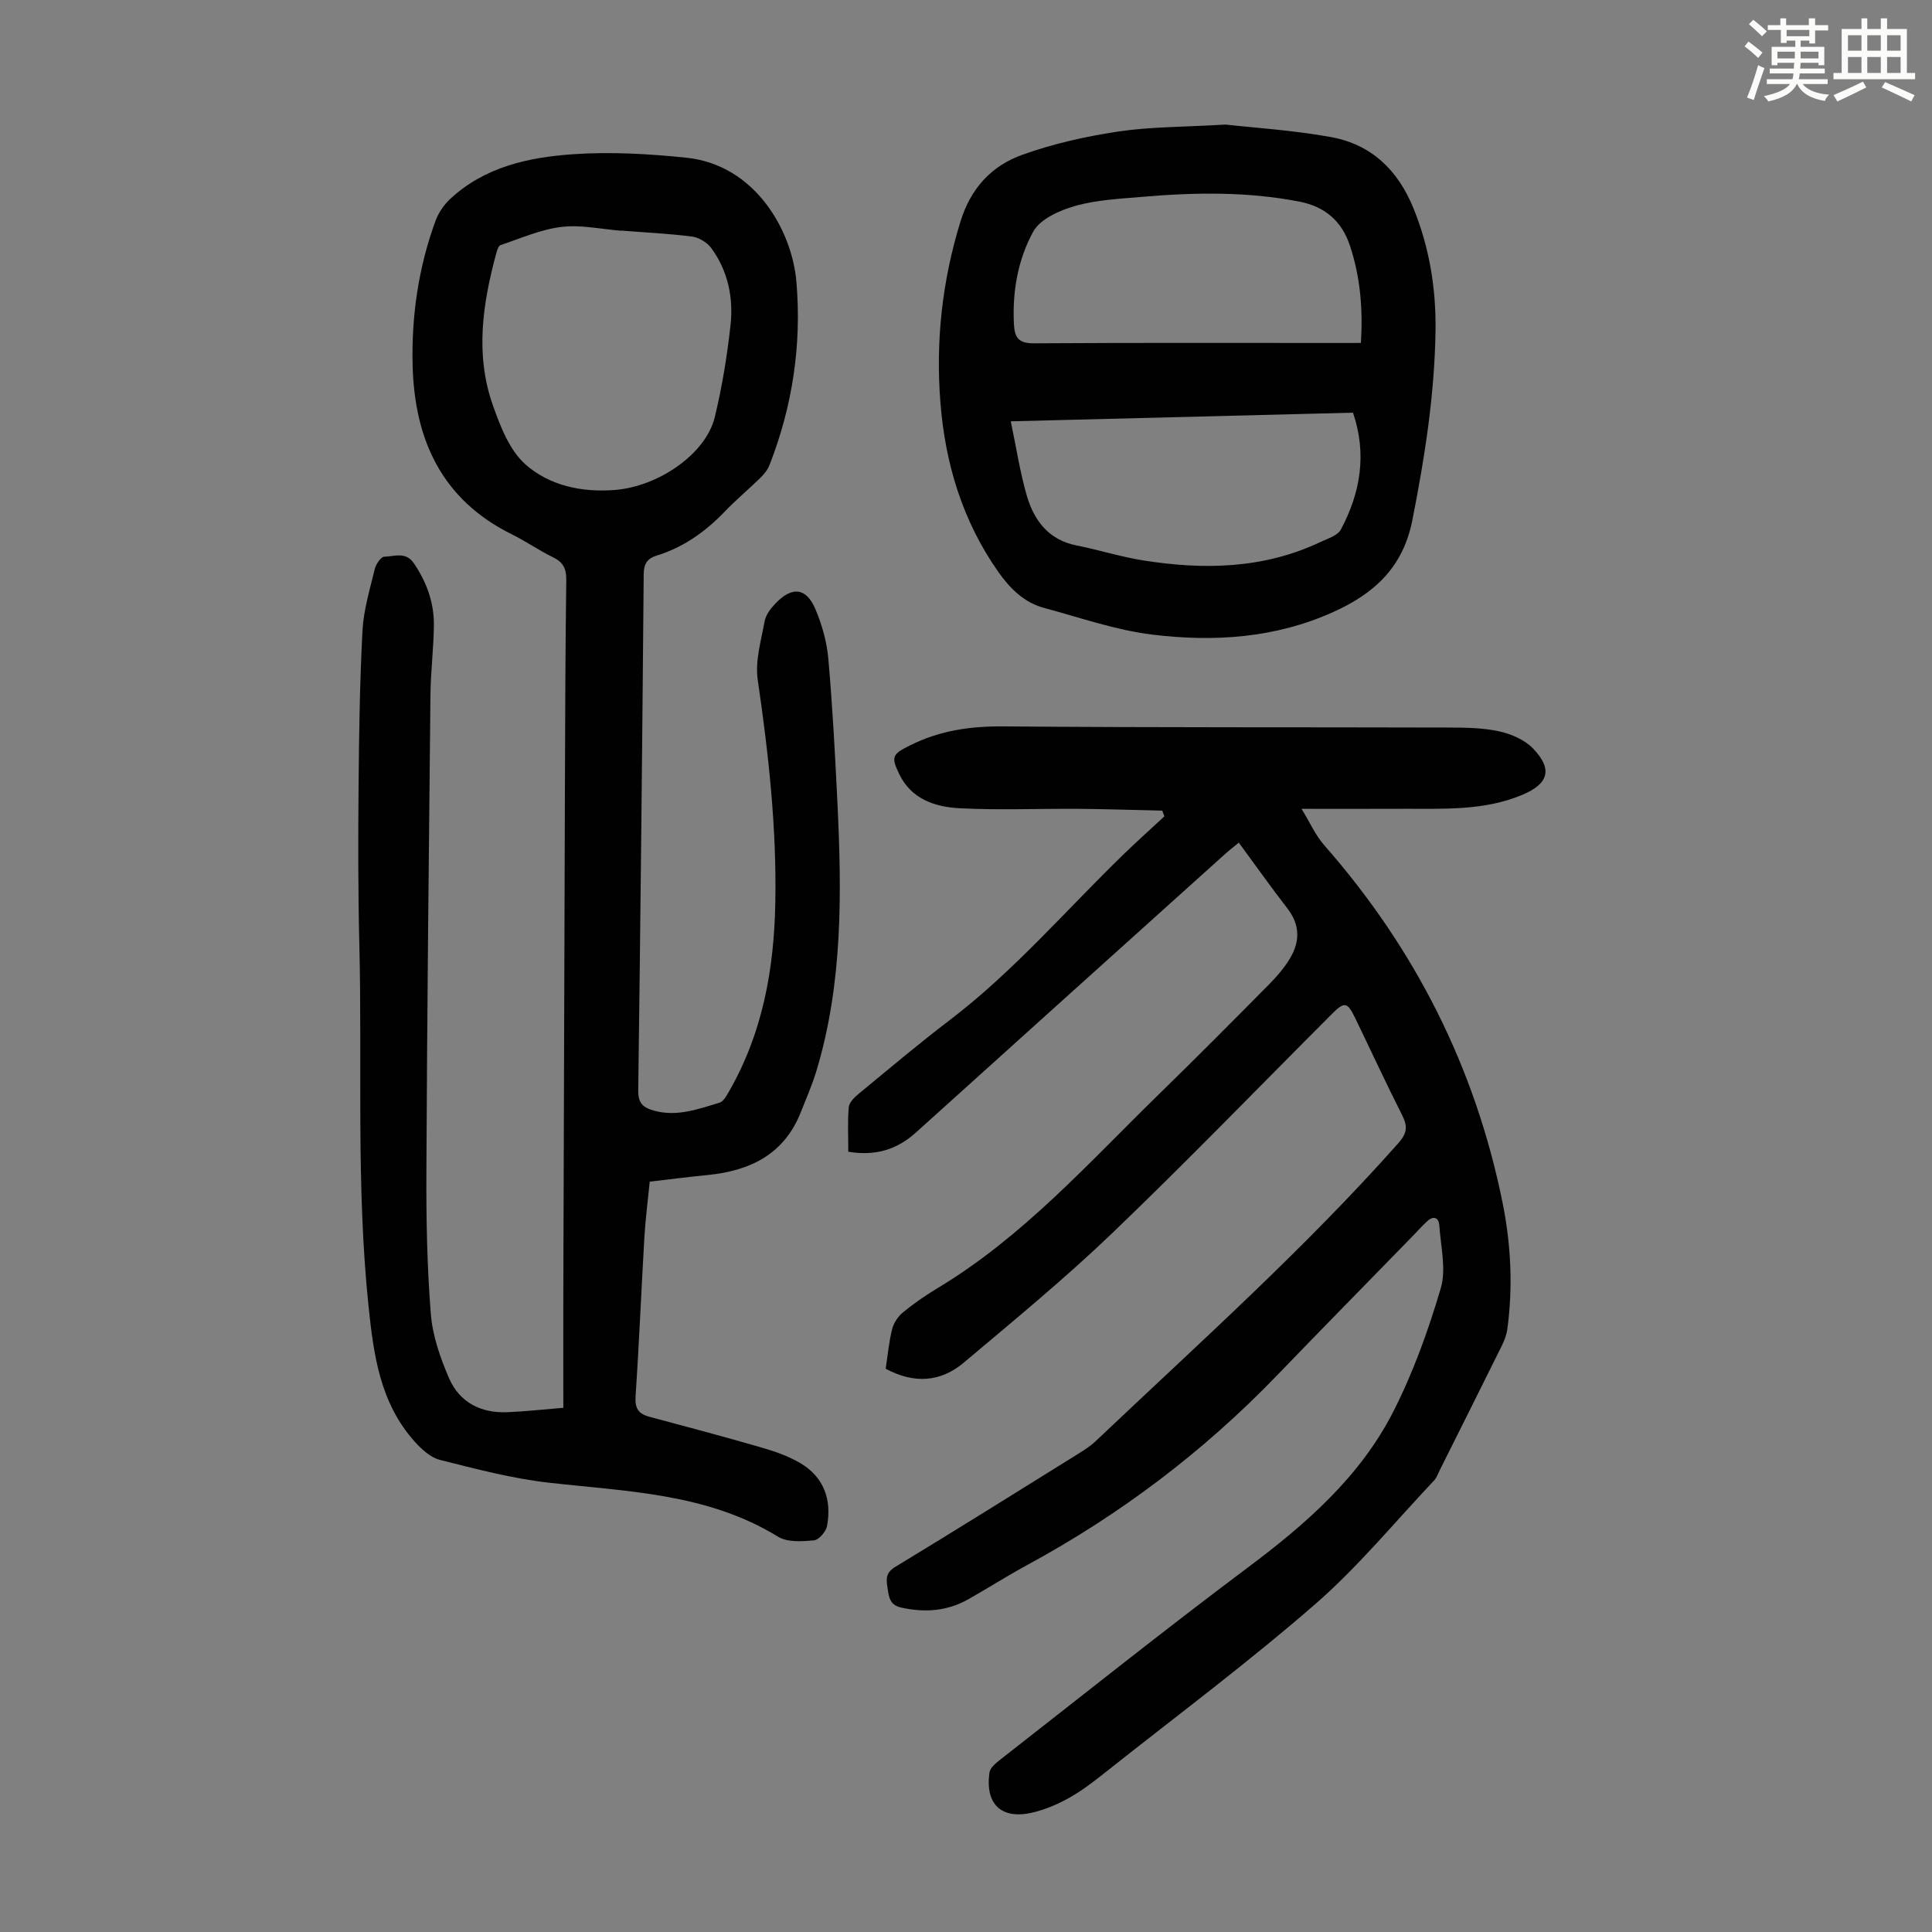
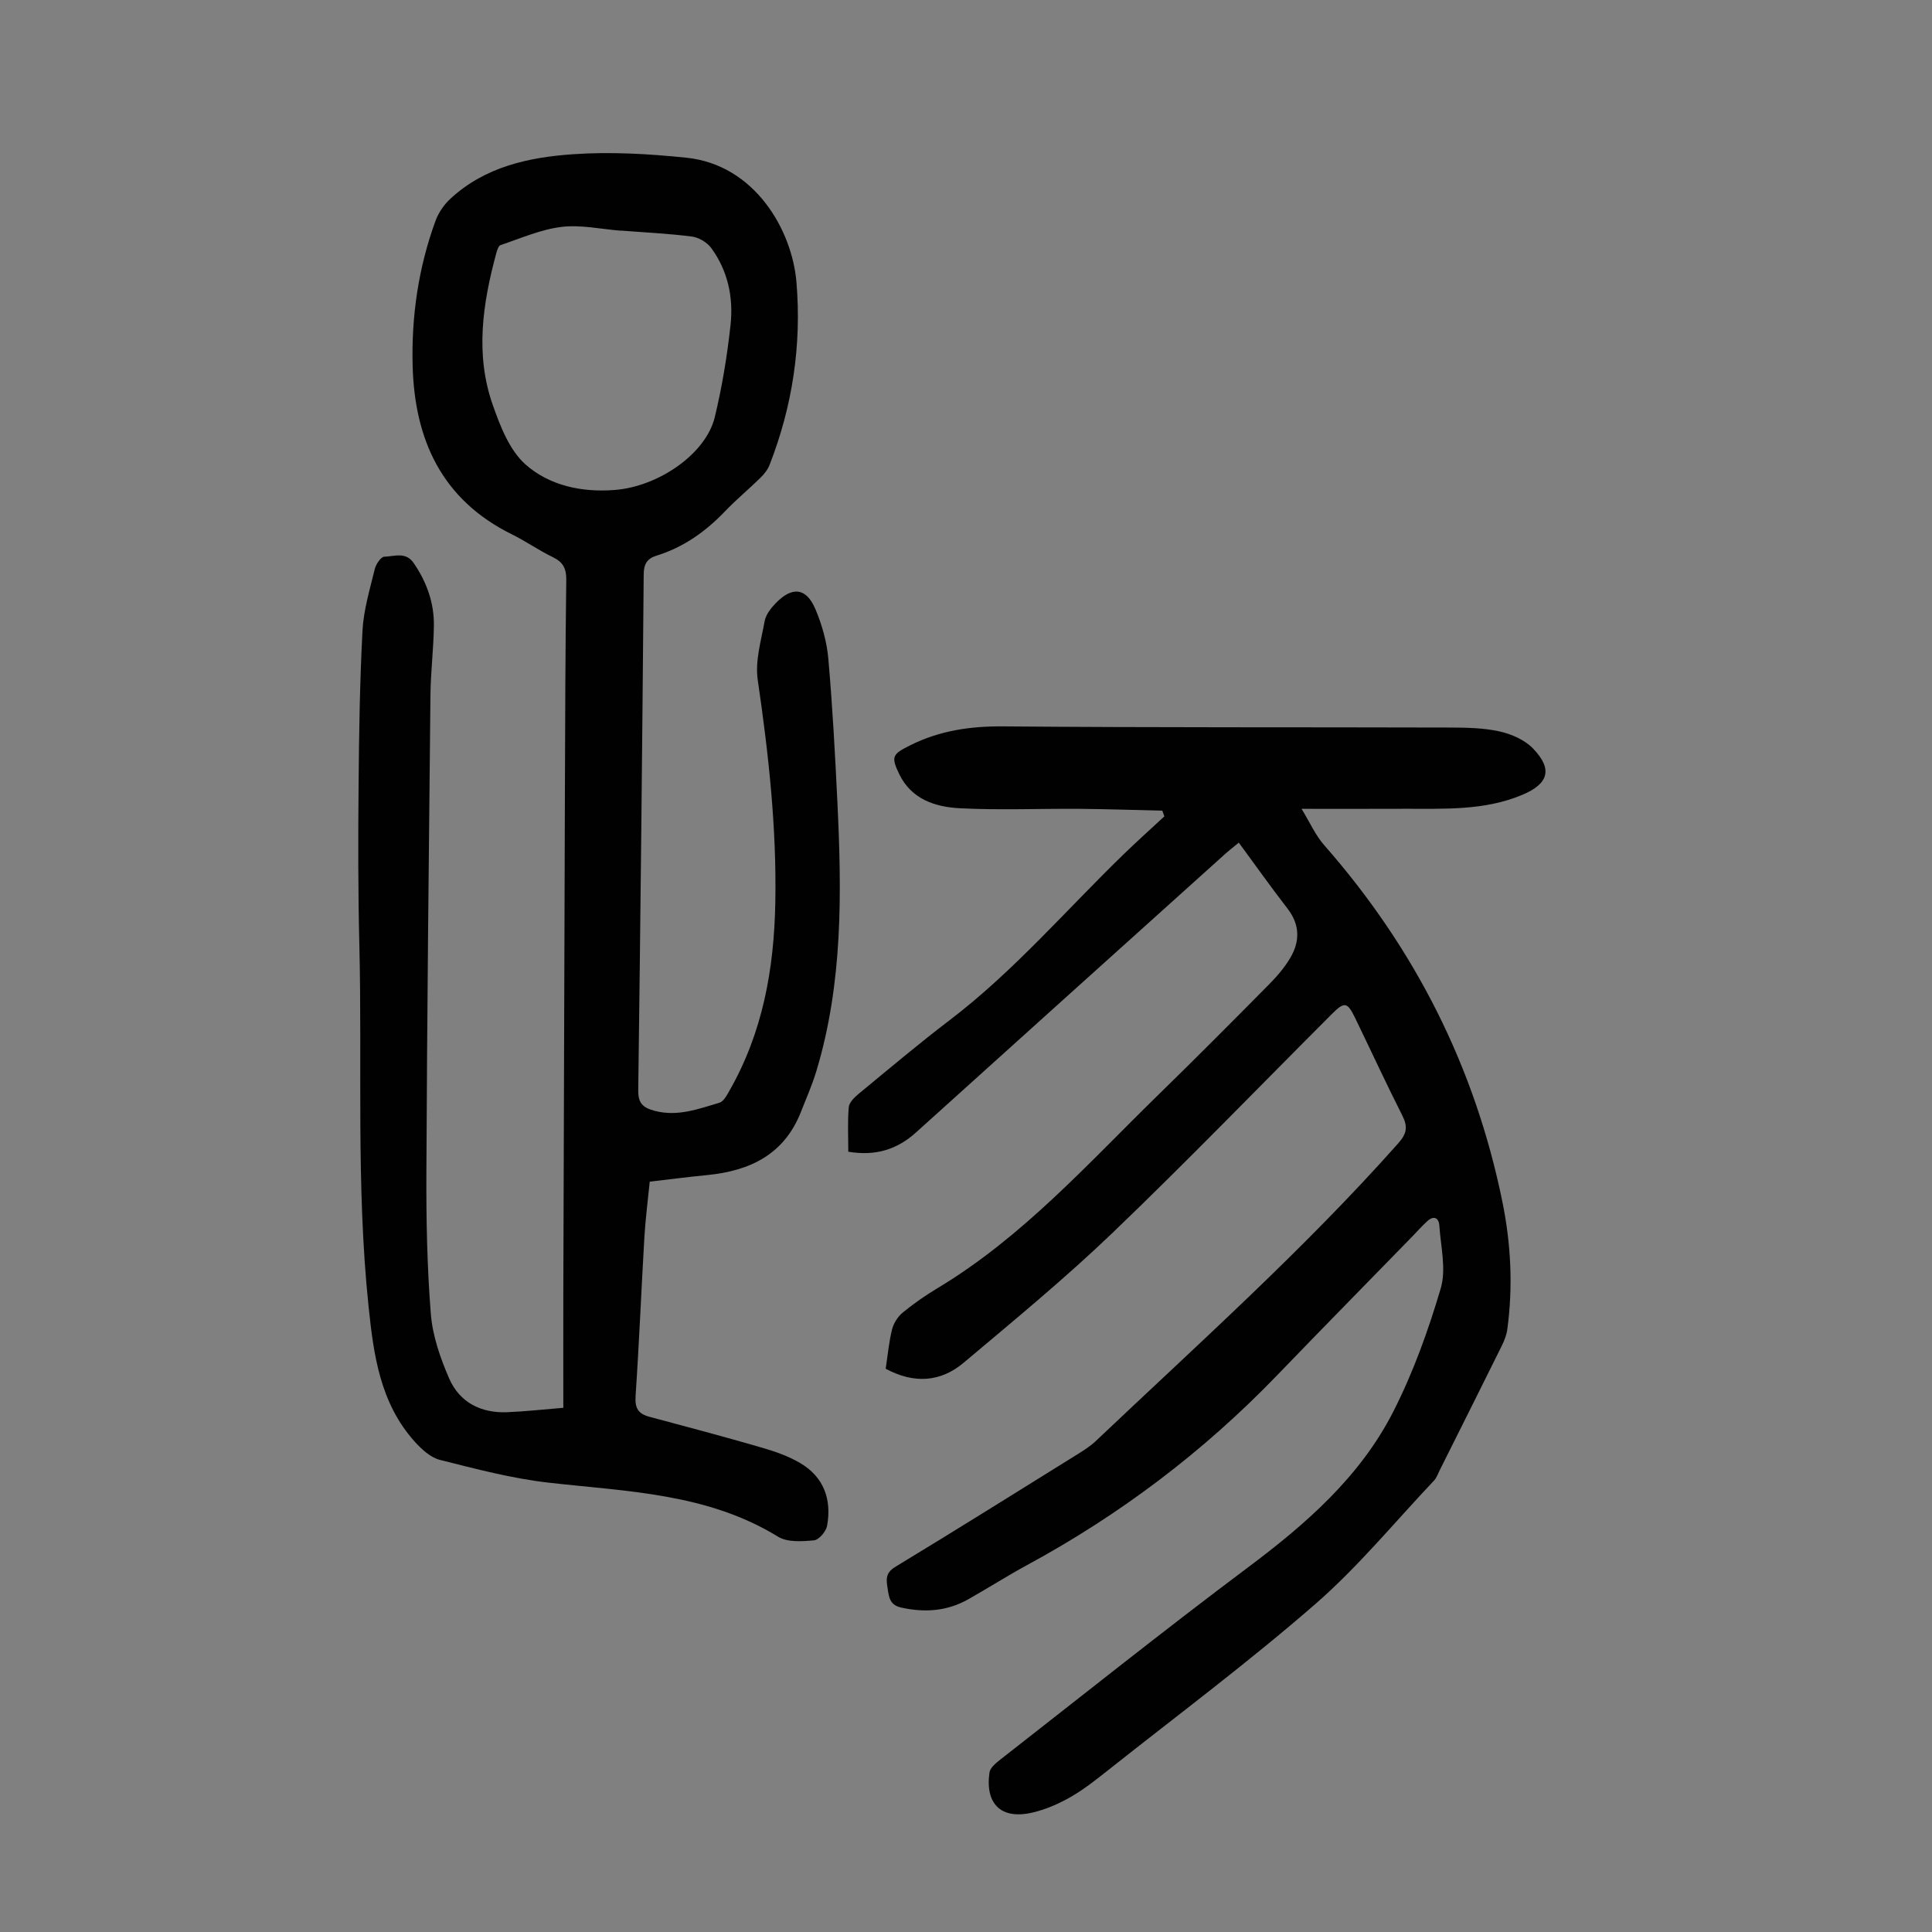
<svg xmlns="http://www.w3.org/2000/svg" enable-background="new 0 0 400 400" viewBox="0 0 400 400">
  <rect x="0" y="0" width="400" height="400" fill="#808080" stroke="none" />
-   <path d="m361.2 9.6.8-1c.9.7 1.9 1.4 2.9 2.3l-.9 1.1c-1-1-2-1.8-2.8-2.4zm.5 10.6c.9-2.1 1.6-4.3 2.3-6.7.4.2.8.4 1.3.6-.7 2.1-1.5 4.3-2.2 6.6zm.4-15.2.9-.9c1 .8 2 1.6 2.8 2.4l-1 1c-.9-.9-1.8-1.7-2.7-2.5zm12.5-1.2h1.2v1.4h2.7v1.1h-2.7v2.7h-1.2v-.6h-1.8v1.3h4.9v3.8h-1.2v-.5h-3.7c0 .4-.1.9-.1 1.2h5.1v1h-5.2c0 .5-.1.9-.2 1.2h6v1h-5.2c1.1 1.3 2.9 2 5.5 2.2-.4.4-.7.8-.9 1.3-2.9-.5-4.8-1.6-5.7-3.5h-.1c-.8 1.7-2.7 2.9-5.9 3.6-.2-.4-.6-.8-.9-1.1 2.8-.6 4.6-1.4 5.4-2.5h-4.8v-1h5.3c.1-.3.2-.7.2-1.2h-4.9v-1h5c0-.4 0-.8.1-1.2h-3.5v.5h-1.2v-3.8h4.9v-1.3h-1.8v.5h-1.2v-2.7h-2.7v-1h2.6v-1.4h1.2v1.4h4.7v-1.4zm-6.6 8.3h3.6c0-.4 0-.9 0-1.4h-3.6zm1.9-4.6h4.7v-1.3h-4.7zm6.6 3.2h-3.7v1.4h3.7z" fill="#fbfcfa" />
-   <path d="m385.3 3.8h1.3v2.2h2.8v-2.2h1.3v2.2h4.1v9.1h1.7v1.3h-16.9v-1.3h1.7v-9.1h4.1v-2.2zm.4 13.1.7 1.2c-1.8.9-3.8 1.9-6 2.9-.2-.4-.5-.8-.8-1.3 2.3-1 4.3-1.9 6.1-2.8zm-3.1-6.4h2.8v-3.2h-2.8zm0 4.6h2.8v-3.3h-2.8zm4-4.6h2.8v-3.2h-2.8zm0 4.6h2.8v-3.3h-2.8zm3.7 1.9c2.1.9 4.1 1.8 6.1 2.7l-.7 1.3c-2.2-1.1-4.2-2-6.1-2.9zm3.2-9.7h-2.8v3.2h2.8zm-2.8 7.8h2.8v-3.3h-2.8z" fill="#fbfcfa" />
  <g fill="#010102">
    <path d="m116.63 291.47c0-8.21-.02-16.13 0-24.05.1-34.69.21-69.38.33-104.07.05-14.43.09-28.87.28-43.3.03-2.33-.66-3.67-2.77-4.69-2.91-1.41-5.59-3.3-8.49-4.73-14.52-7.17-20.16-19.6-20.55-34.97-.26-10.24 1.21-20.31 4.75-29.97.62-1.68 1.77-3.35 3.1-4.57 7.14-6.6 16.21-8.56 25.38-9.19 7.76-.54 15.67-.08 23.43.72 14.16 1.45 21.91 14.95 22.81 25.8 1.08 12.99-.82 25.65-5.58 37.83-.39.99-1.14 1.91-1.91 2.67-2.4 2.35-5 4.5-7.31 6.92-4.02 4.19-8.59 7.45-14.17 9.17-2.01.62-2.65 1.79-2.66 3.93-.3 35.58-.66 71.16-1.13 106.74-.04 2.69.95 3.62 3.38 4.27 4.76 1.27 9.07-.39 13.43-1.67.86-.25 1.53-1.54 2.06-2.47 6.91-12.07 9.26-25.25 9.51-38.98.29-15.5-1.4-30.8-3.64-46.1-.57-3.9.7-8.13 1.43-12.15.24-1.32 1.25-2.64 2.23-3.66 3.46-3.62 6.4-3.31 8.3 1.21 1.36 3.23 2.36 6.78 2.66 10.27.87 9.9 1.4 19.83 1.88 29.76.9 18.7 1.13 37.37-4.36 55.57-.87 2.88-2.1 5.65-3.2 8.45-3.45 8.8-10.53 12.2-19.35 13.07-3.99.39-7.97.91-11.95 1.37-.38 3.85-.88 7.68-1.11 11.54-.64 10.95-1.08 21.9-1.82 32.84-.17 2.51.54 3.68 2.87 4.3 7.77 2.07 15.53 4.14 23.25 6.38 2.76.8 5.56 1.77 8.01 3.23 4.87 2.89 6.5 7.54 5.52 12.96-.21 1.18-1.7 2.92-2.72 3.01-2.46.23-5.49.44-7.43-.75-14.65-9.01-31.19-9.34-47.49-11.19-7.6-.86-15.09-2.85-22.53-4.72-1.95-.49-3.81-2.22-5.24-3.81-7.13-7.96-8.48-17.88-9.53-28.03-2.59-24.89-1.29-49.85-1.9-74.78-.27-10.96-.26-21.93-.16-32.9.09-10.73.25-21.47.81-32.18.23-4.29 1.53-8.54 2.55-12.76.24-.99 1.27-2.51 1.96-2.53 2.06-.04 4.43-1.12 6.11 1.34 2.67 3.91 4.21 8.18 4.16 12.87-.05 4.8-.66 9.6-.71 14.4-.34 32.89-.69 65.78-.84 98.67-.05 9.84.14 19.71.92 29.5.36 4.54 1.96 9.14 3.8 13.37 2.16 4.94 6.57 7.19 11.99 6.97 3.67-.14 7.34-.56 11.64-.91zm11.96-243.73v.03c-4.12-.32-8.32-1.28-12.34-.79-4.3.52-8.44 2.37-12.61 3.76-.45.15-.73 1.09-.9 1.72-2.81 10.38-4.39 20.89-.74 31.32 1.55 4.42 3.46 9.4 6.78 12.36 4.95 4.4 11.68 5.85 18.53 5.3 9.11-.73 18.84-7.51 20.67-15.05 1.52-6.27 2.57-12.69 3.27-19.11.62-5.66-.54-11.2-3.98-15.91-.86-1.17-2.56-2.2-3.99-2.39-4.88-.63-9.8-.85-14.69-1.24z" />
    <path d="m183.37 283.38c.45-2.93.68-5.62 1.34-8.2.32-1.27 1.2-2.62 2.22-3.45 2.24-1.84 4.65-3.51 7.14-5.01 17.7-10.62 31.27-25.93 45.82-40.12 7.69-7.5 15.27-15.12 22.82-22.76 1.64-1.66 3.21-3.47 4.39-5.46 2.06-3.45 2.07-6.91-.55-10.29-3.41-4.4-6.62-8.95-10.07-13.63-1.14.94-2.09 1.67-2.98 2.48-21.29 19.16-42.59 38.33-63.85 57.52-3.91 3.53-8.37 4.94-14.02 3.99 0-3.06-.17-6.17.1-9.23.09-.98 1.18-2.04 2.06-2.77 6.22-5.12 12.38-10.33 18.78-15.2 13.35-10.16 24.2-22.89 36.17-34.48 2.72-2.64 5.55-5.17 8.33-7.75-.14-.39-.29-.78-.43-1.18-5.71-.13-11.42-.33-17.14-.38-8.26-.06-16.54.3-24.78-.12-5.07-.26-10-1.84-12.53-7.04-1.79-3.69-1.39-4.16 2.19-5.96 6.15-3.09 12.52-4.01 19.39-3.95 30.78.26 61.56.15 92.33.24 3.46.01 7 .06 10.35.8 2.48.55 5.22 1.75 6.94 3.53 4.15 4.3 3.22 7.32-2.21 9.6-7.89 3.32-16.21 2.86-24.47 2.89-6.81.03-13.63.01-21.24.01 1.71 2.78 2.88 5.47 4.72 7.56 18.78 21.38 31.2 45.94 36.87 73.83 1.77 8.69 2.21 17.53 1.01 26.38-.16 1.18-.63 2.36-1.16 3.44-4.26 8.61-8.57 17.2-12.87 25.8-.35.7-.61 1.5-1.13 2.05-8.14 8.61-15.72 17.87-24.62 25.61-13.74 11.96-28.38 22.89-42.67 34.21-2.54 2.01-5.1 4.07-7.89 5.67-2.48 1.43-5.22 2.63-8 3.27-6.41 1.49-9.8-1.74-8.87-8.3.14-.99 1.34-1.97 2.26-2.69 17.01-13.28 33.88-26.76 51.16-39.7 12.05-9.02 23.28-18.78 30.18-32.32 4.12-8.09 7.25-16.8 9.83-25.53 1.17-3.96 0-8.65-.29-12.99-.11-1.63-1.15-2.15-2.5-.92-1.07.98-2.04 2.07-3.05 3.12-9.37 9.62-18.79 19.19-28.11 28.86-15.19 15.75-32.42 28.77-51.65 39.2-4.13 2.24-8.09 4.77-12.18 7.08-4.4 2.5-9.06 2.83-13.96 1.73-2.35-.53-2.5-2.15-2.78-3.96s-.5-3.19 1.58-4.45c12.62-7.65 25.13-15.48 37.67-23.28 1.32-.82 2.67-1.67 3.8-2.73 21.27-20.17 43.15-39.71 62.66-61.68 1.83-2.06 2.01-3.47.84-5.79-3.38-6.68-6.51-13.48-9.78-20.22-1.59-3.27-2.19-3.37-4.77-.79-15.11 15.12-29.97 30.5-45.39 45.29-9.83 9.43-20.4 18.12-30.83 26.9-4.79 4.05-10.3 4.44-16.18 1.27z" />
-     <path d="m253.73 25.79c5.87.66 13.91 1.16 21.78 2.58 8.41 1.51 13.94 6.84 17.17 14.84 3.29 8.14 4.65 16.57 4.53 25.24-.19 13.23-2.22 26.22-4.79 39.21-1.94 9.84-7.91 15.23-16.38 19.05-12.03 5.43-24.73 6.23-37.47 4.68-7.56-.92-14.93-3.52-22.35-5.51-4.17-1.12-7.06-3.97-9.53-7.47-7.42-10.56-11-22.43-11.99-35.1-1-12.7.36-25.14 4.15-37.43 2.17-7.02 6.5-11.58 12.88-13.86 6.35-2.27 13.07-3.78 19.75-4.78 6.61-1 13.37-.93 22.25-1.45zm28.03 45.21c.44-7.07-.13-13.68-2.26-20.11-1.69-5.11-5.15-8.12-10.53-9.16-10.76-2.08-21.58-1.91-32.41-.98-4.67.4-9.46.62-13.93 1.88-3.22.91-7.27 2.7-8.71 5.33-3.16 5.75-4.34 12.36-4 19.13.15 2.92 1.03 4.01 4.18 3.99 21.37-.14 42.75-.07 64.13-.07 1.1-.01 2.19-.01 3.53-.01zm-72.49 16.23c1.16 5.52 1.91 10.57 3.33 15.43 1.51 5.14 4.52 9.14 10.33 10.28 4.6.9 9.09 2.35 13.71 3.08 12.57 2 24.98 1.78 36.78-3.82 1.5-.71 3.54-1.32 4.2-2.58 4.07-7.64 5.41-15.66 2.5-24.18-23.43.59-46.56 1.17-70.85 1.79z" />
  </g>
</svg>